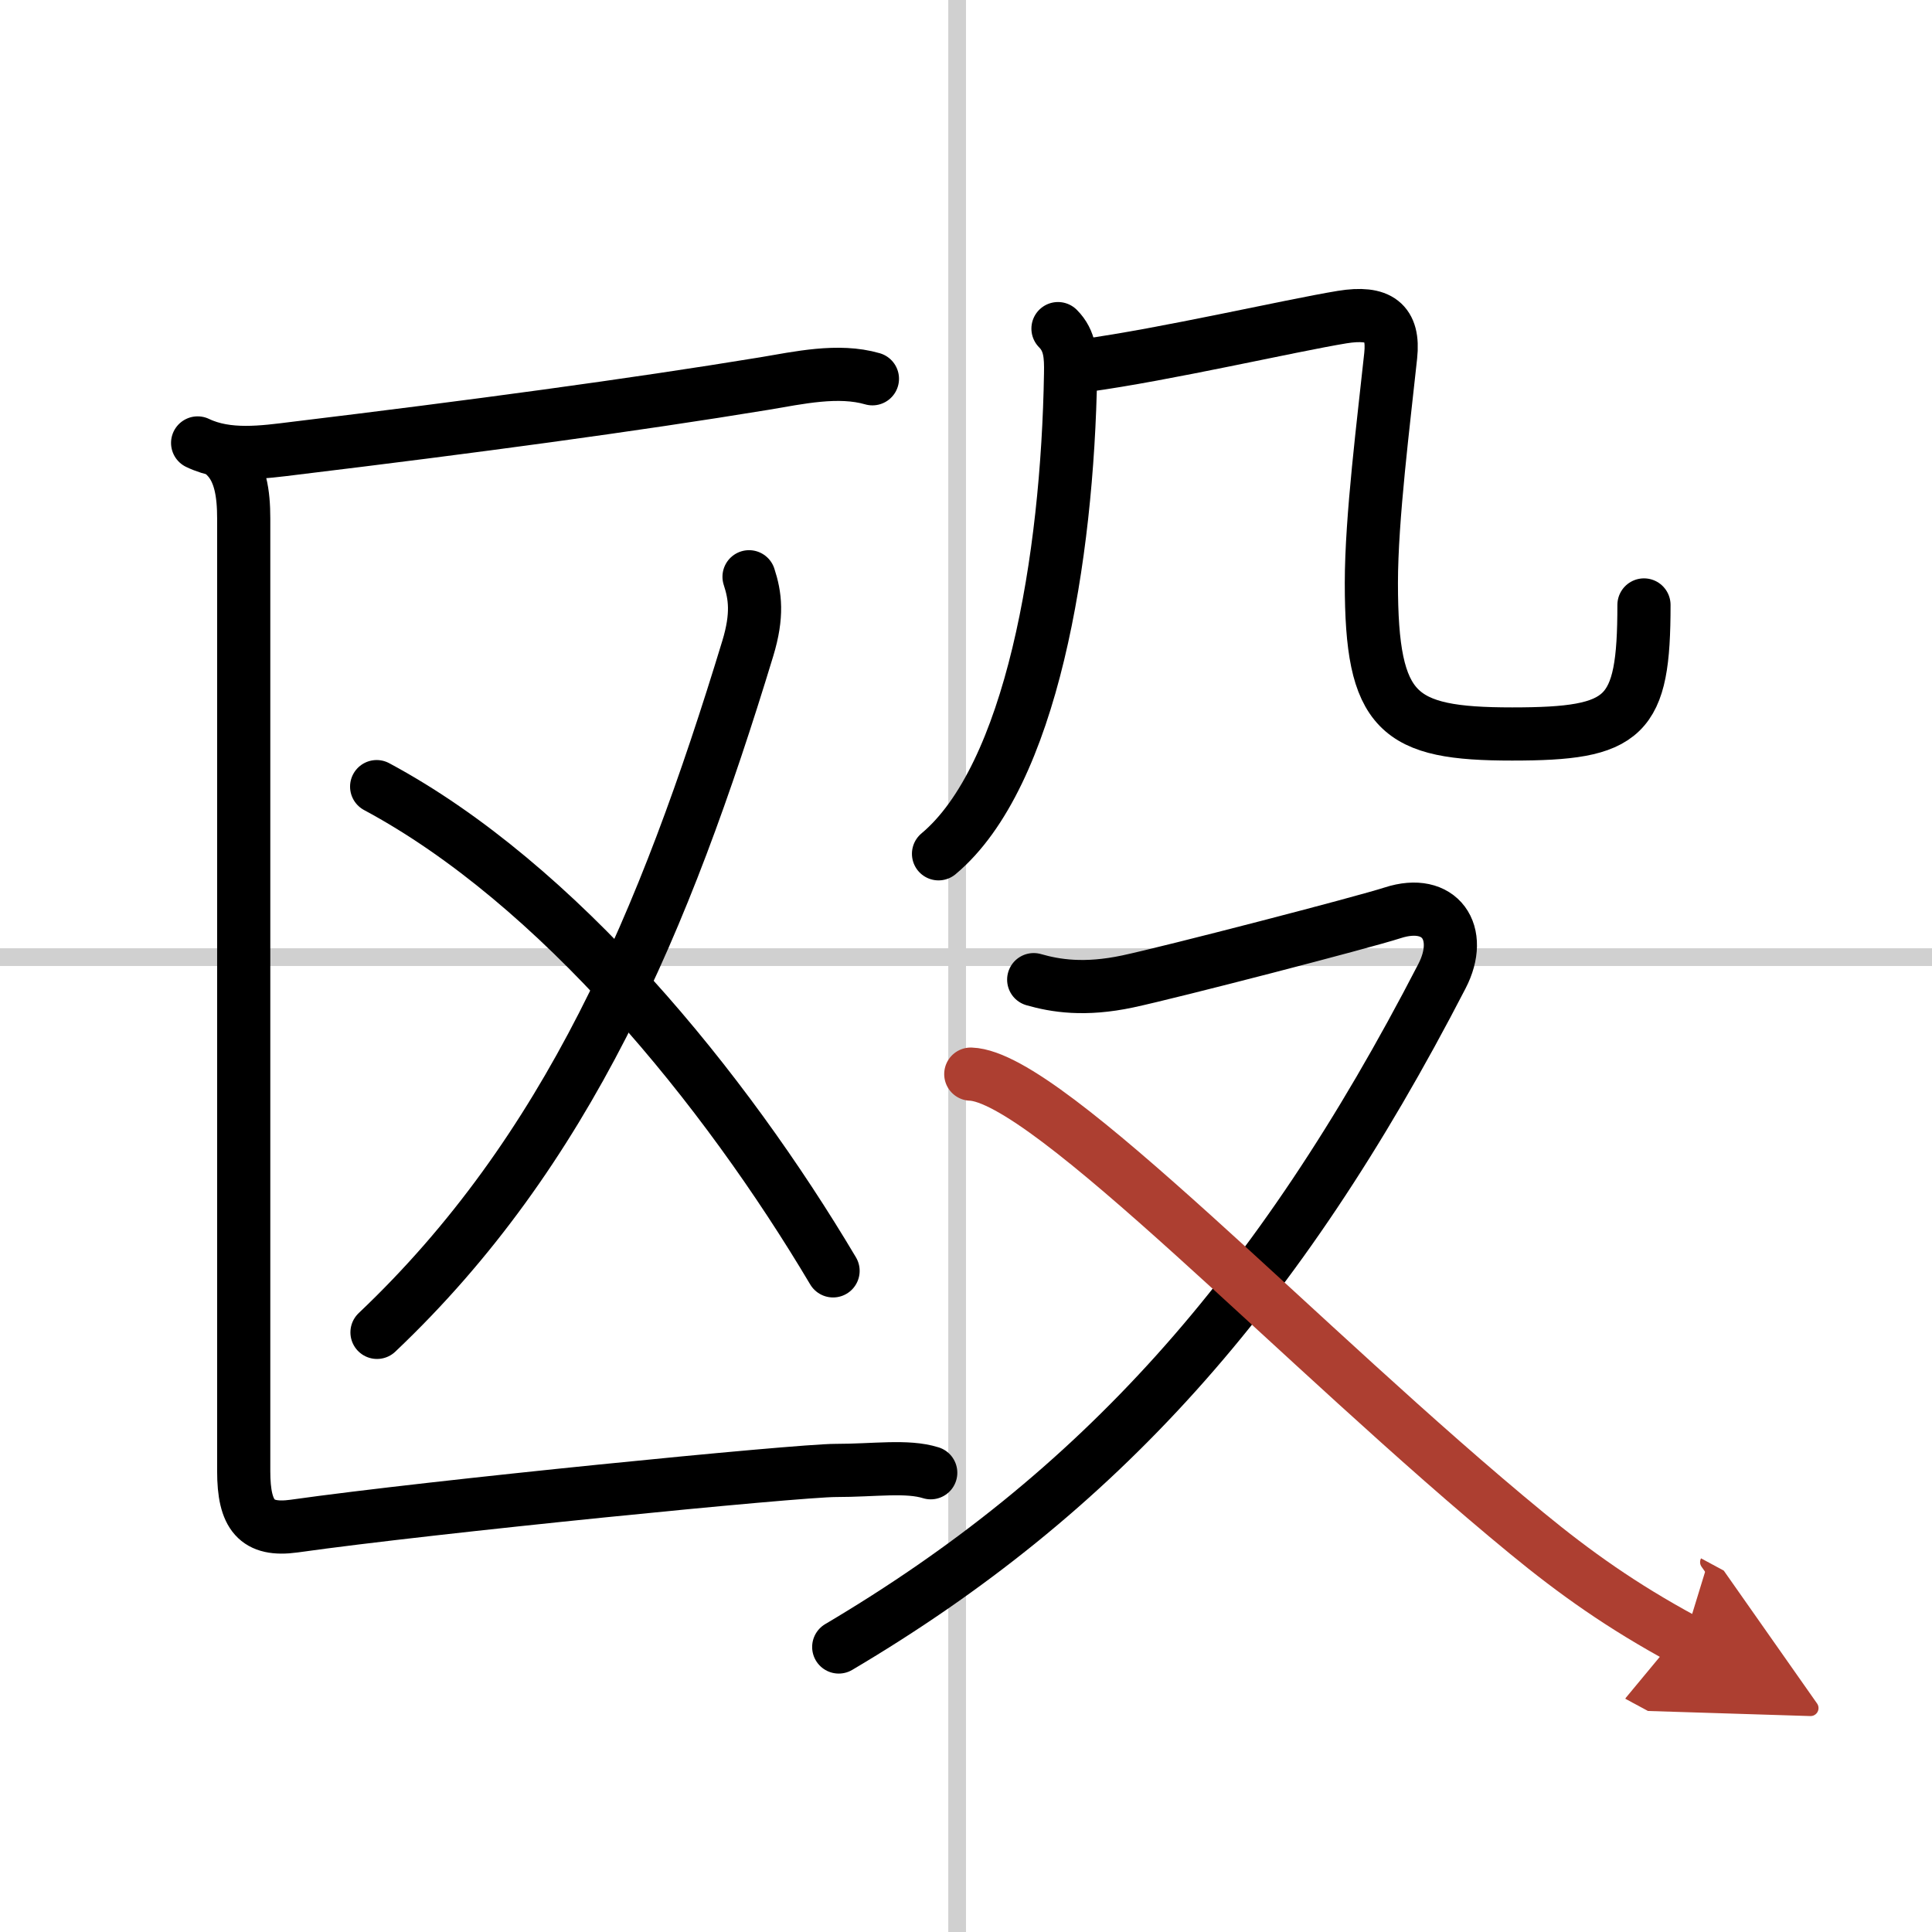
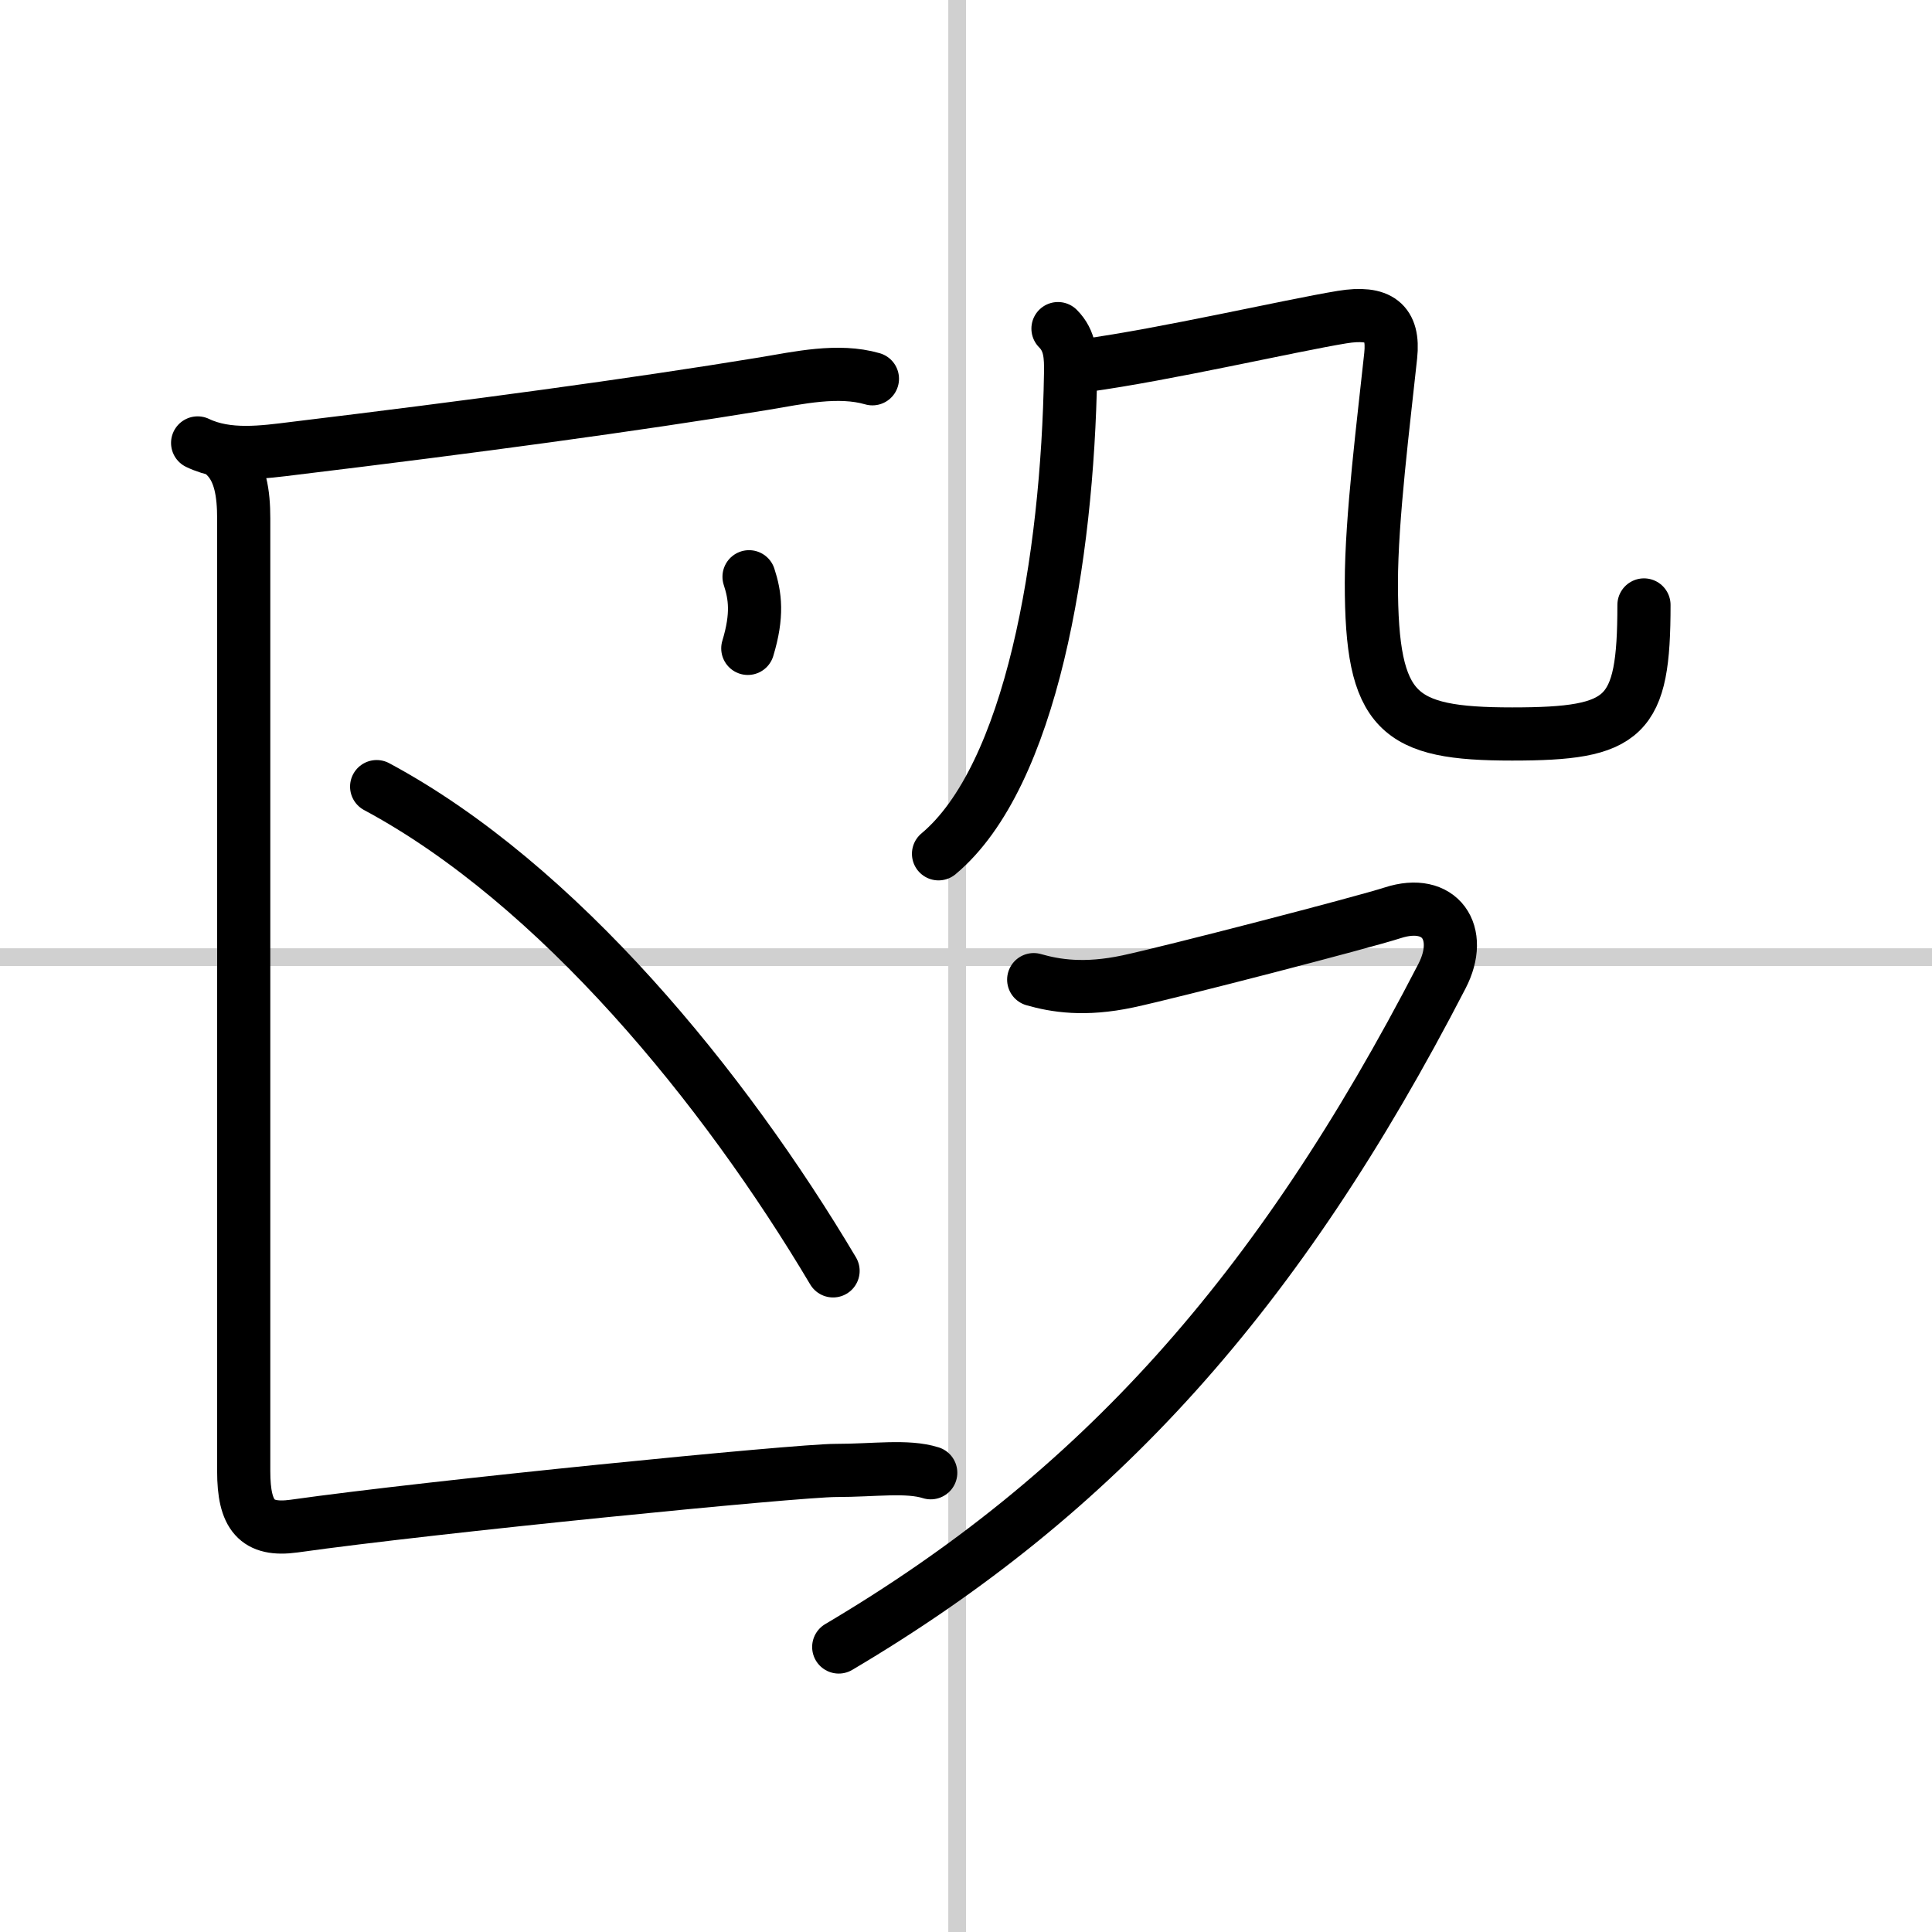
<svg xmlns="http://www.w3.org/2000/svg" width="400" height="400" viewBox="0 0 109 109">
  <defs>
    <marker id="a" markerWidth="4" orient="auto" refX="1" refY="5" viewBox="0 0 10 10">
      <polyline points="0 0 10 5 0 10 1 5" fill="#ad3f31" stroke="#ad3f31" />
    </marker>
  </defs>
  <g fill="none" stroke="#000" stroke-linecap="round" stroke-linejoin="round" stroke-width="3">
    <rect width="100%" height="100%" fill="#fff" stroke="#fff" />
    <line x1="54" x2="54" y2="109" stroke="#d0d0d0" stroke-width="1" />
    <line x2="109" y1="54" y2="54" stroke="#d0d0d0" stroke-width="1" />
    <path d="m11.15 24.99c1.69 0.81 3.71 0.52 5.48 0.3 10-1.21 19.06-2.43 26.49-3.65 1.92-0.32 4.17-0.83 6.1-0.27" />
-     <path d="M42.26,32.54c0.35,1.07,0.5,2.16-0.07,4.04C37.5,52,32,65,21.27,75.17" />
+     <path d="M42.26,32.54c0.35,1.07,0.5,2.16-0.07,4.04" />
    <path d="m21.25 44.38c10.25 5.5 19.62 17 25.75 27.32" />
    <path d="m12.75 25.76c0.81 0.81 1 2.08 1 3.49v53.75c0 2.5 0.73 3.39 2.84 3.1 7.78-1.1 28.38-3.14 30.56-3.14s4.02-0.29 5.36 0.13" />
    <path d="m59.69 18.54c0.69 0.69 0.73 1.54 0.71 2.55-0.17 10.43-2.21 22.7-7.45 27.08" />
    <path d="m61.22 20.62c4.53-0.62 11.53-2.24 14.5-2.73 2.1-0.34 2.94 0.3 2.74 2.18-0.39 3.68-1.09 9.15-1.09 12.82 0 7.36 1.48 8.52 7.94 8.52 6.43 0 7.44-0.9 7.44-7.28" />
    <path d="m58.32 55.27c1.22 0.35 2.87 0.62 5.31 0.1s13.28-3.33 14.94-3.87c2.68-0.87 4.05 1.13 2.78 3.58-9.25 17.91-19.41 29.19-34.03 37.84" />
-     <path d="m54.77 60.6c4.36 0.15 18.73 15.52 31.38 25.91 2.69 2.21 5.35 4.11 8.87 6.01" marker-end="url(#a)" stroke="#ad3f31" />
  </g>
</svg>